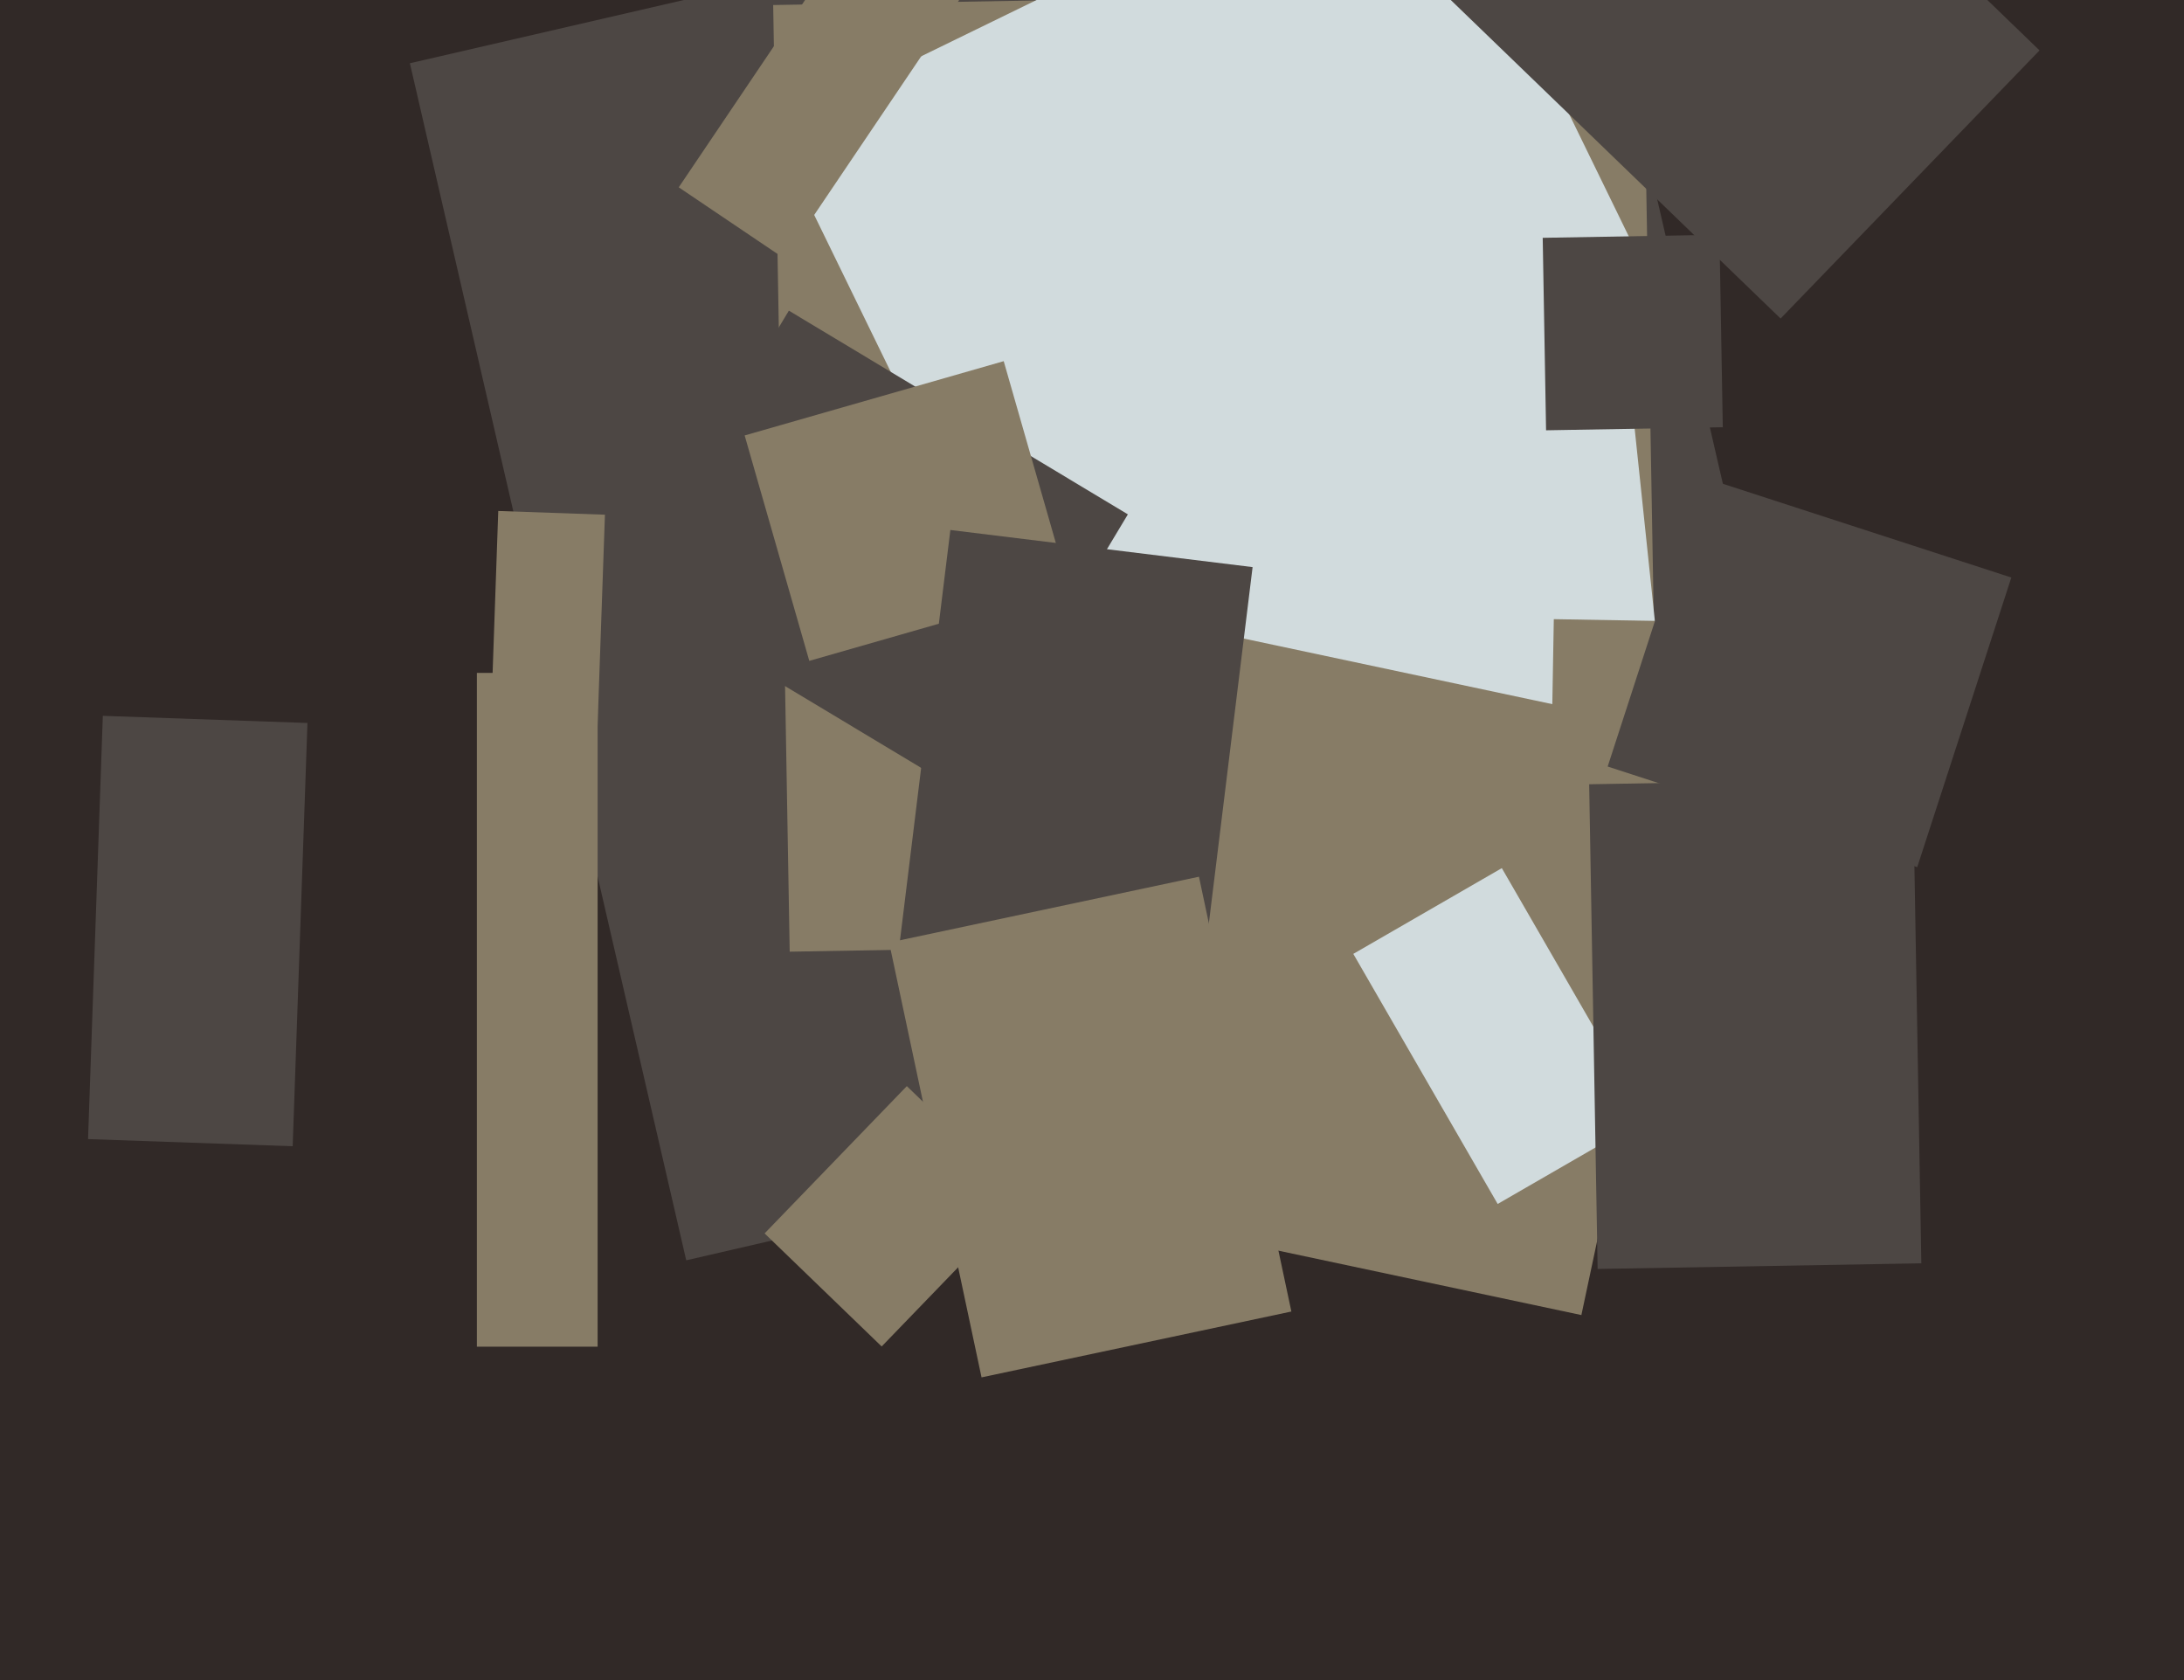
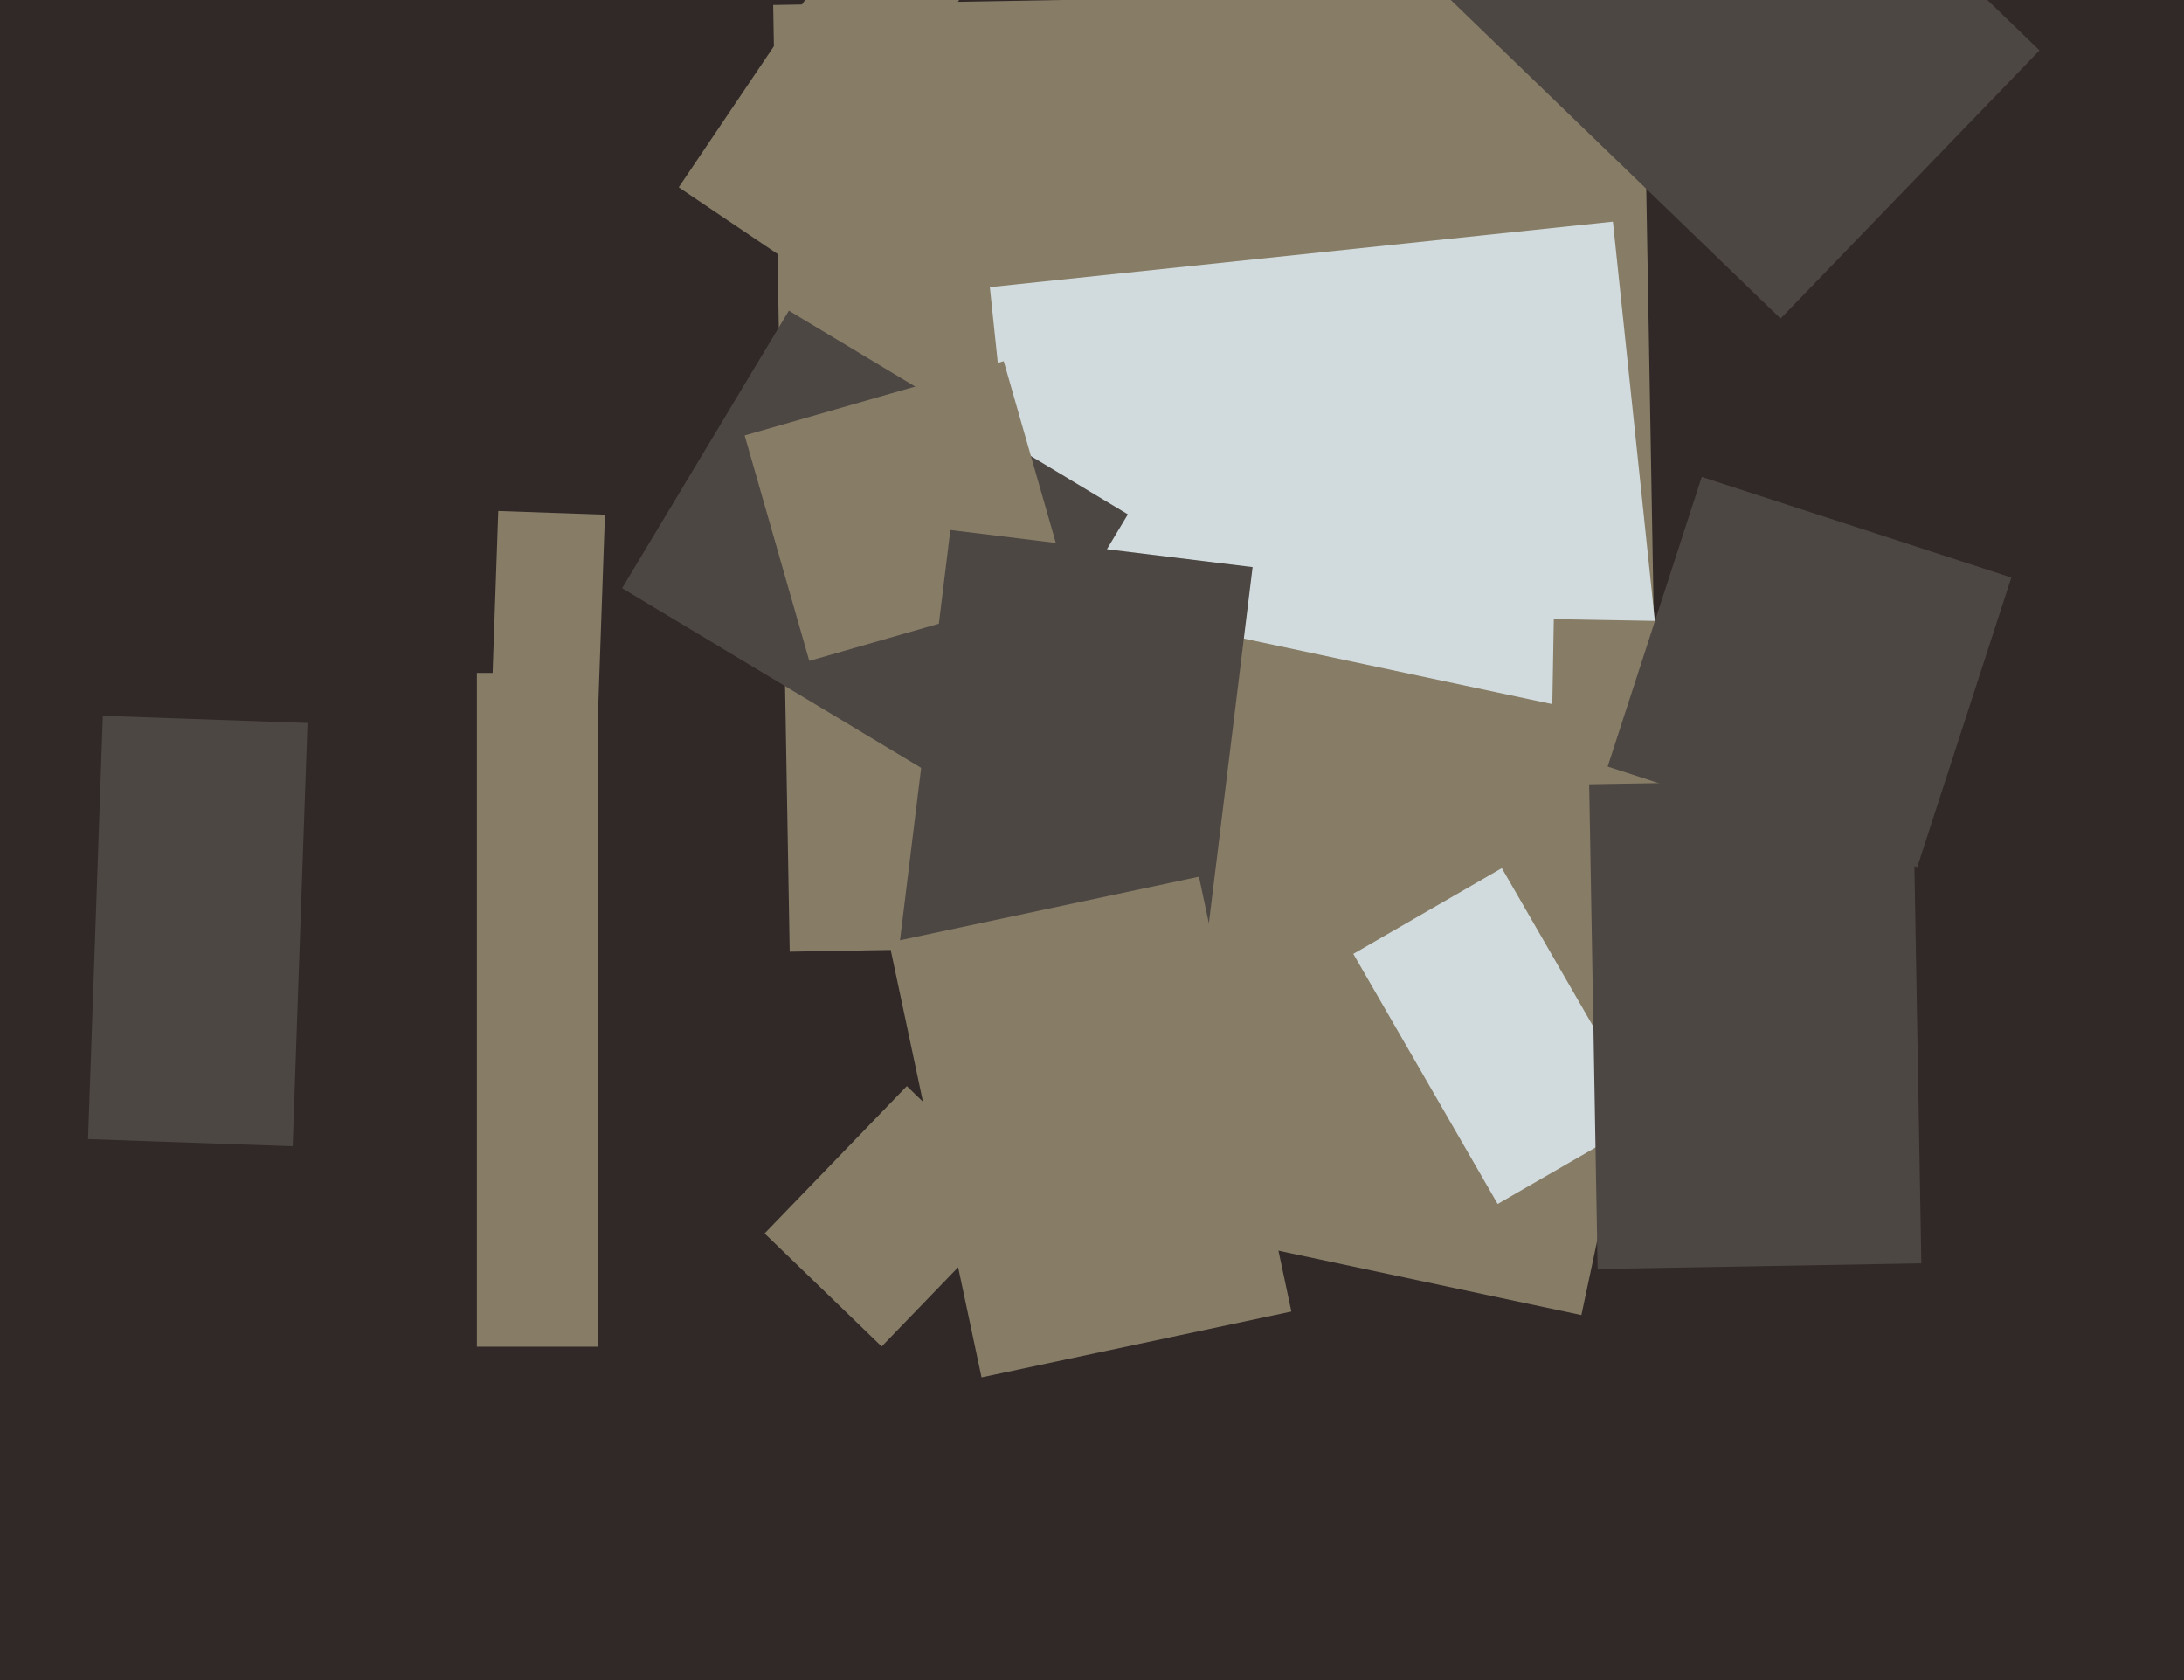
<svg xmlns="http://www.w3.org/2000/svg" width="624px" height="480px">
  <rect width="624" height="480" fill="rgb(49,41,39)" />
-   <polygon points="117.109,18.071 446.933,-58.075 525.891,283.929 196.067,360.075" fill="rgb(77,71,68)" />
  <polygon points="220.908,1.439 469.371,-2.898 474.092,267.561 225.629,271.898" fill="rgb(135,124,102)" />
-   <polygon points="220.643,36.836 406.244,-53.688 478.357,94.164 292.756,184.688" fill="rgb(209,219,221)" />
  <polygon points="282.811,82.034 460.83,63.323 477.189,218.966 299.17,237.677" fill="rgb(209,219,221)" />
  <polygon points="274.609,226.244 177.75,168.044 225.391,88.756 322.25,146.956" fill="rgb(77,71,68)" />
  <polygon points="170.641,210.013 140.16,208.949 142.359,145.987 172.84,147.051" fill="rgb(135,124,102)" />
  <polygon points="451.823,375.717 263.04,335.59 298.177,170.283 486.96,210.41" fill="rgb(135,124,102)" />
  <polygon points="218.457,352.39 259.094,310.309 292.543,342.61 251.906,384.691" fill="rgb(135,124,102)" />
  <polygon points="508.742,91.007 361.277,-51.398 435.258,-128.007 582.723,14.398" fill="rgb(77,71,68)" />
  <polygon points="224.187,73.926 193.927,53.516 244.813,-21.926 275.073,-1.516" fill="rgb(135,124,102)" />
  <polygon points="484.056,228.104 443.062,227.388 443.944,176.896 484.938,177.612" fill="rgb(135,124,102)" />
  <polygon points="83.621,327.484 25.156,325.442 29.379,204.516 87.844,206.558" fill="rgb(77,71,68)" />
  <polygon points="547.782,247.74 459.334,219.002 486.218,136.26 574.666,164.998" fill="rgb(77,71,68)" />
  <polygon points="212.758,124.41 286.775,103.186 305.242,167.59 231.225,188.814" fill="rgb(135,124,102)" />
  <polygon points="342.468,287.58 256.116,276.977 271.532,151.42 357.884,162.023" fill="rgb(77,71,68)" />
  <polygon points="170.75,384.75 136.25,384.75 136.25,192.25 170.75,192.25" fill="rgb(135,124,102)" />
-   <polygon points="440.774,67.945 491.266,67.064 492.226,122.055 441.734,122.936" fill="rgb(77,71,68)" />
  <polygon points="427.907,343.974 386.657,272.526 429.093,248.026 470.343,319.474" fill="rgb(209,219,221)" />
  <polygon points="254.036,269.296 342.559,250.48 368.964,374.704 280.441,393.52" fill="rgb(135,124,102)" />
  <polygon points="454.048,224.068 546.534,222.453 548.952,360.932 456.466,362.547" fill="rgb(77,71,68)" />
</svg>